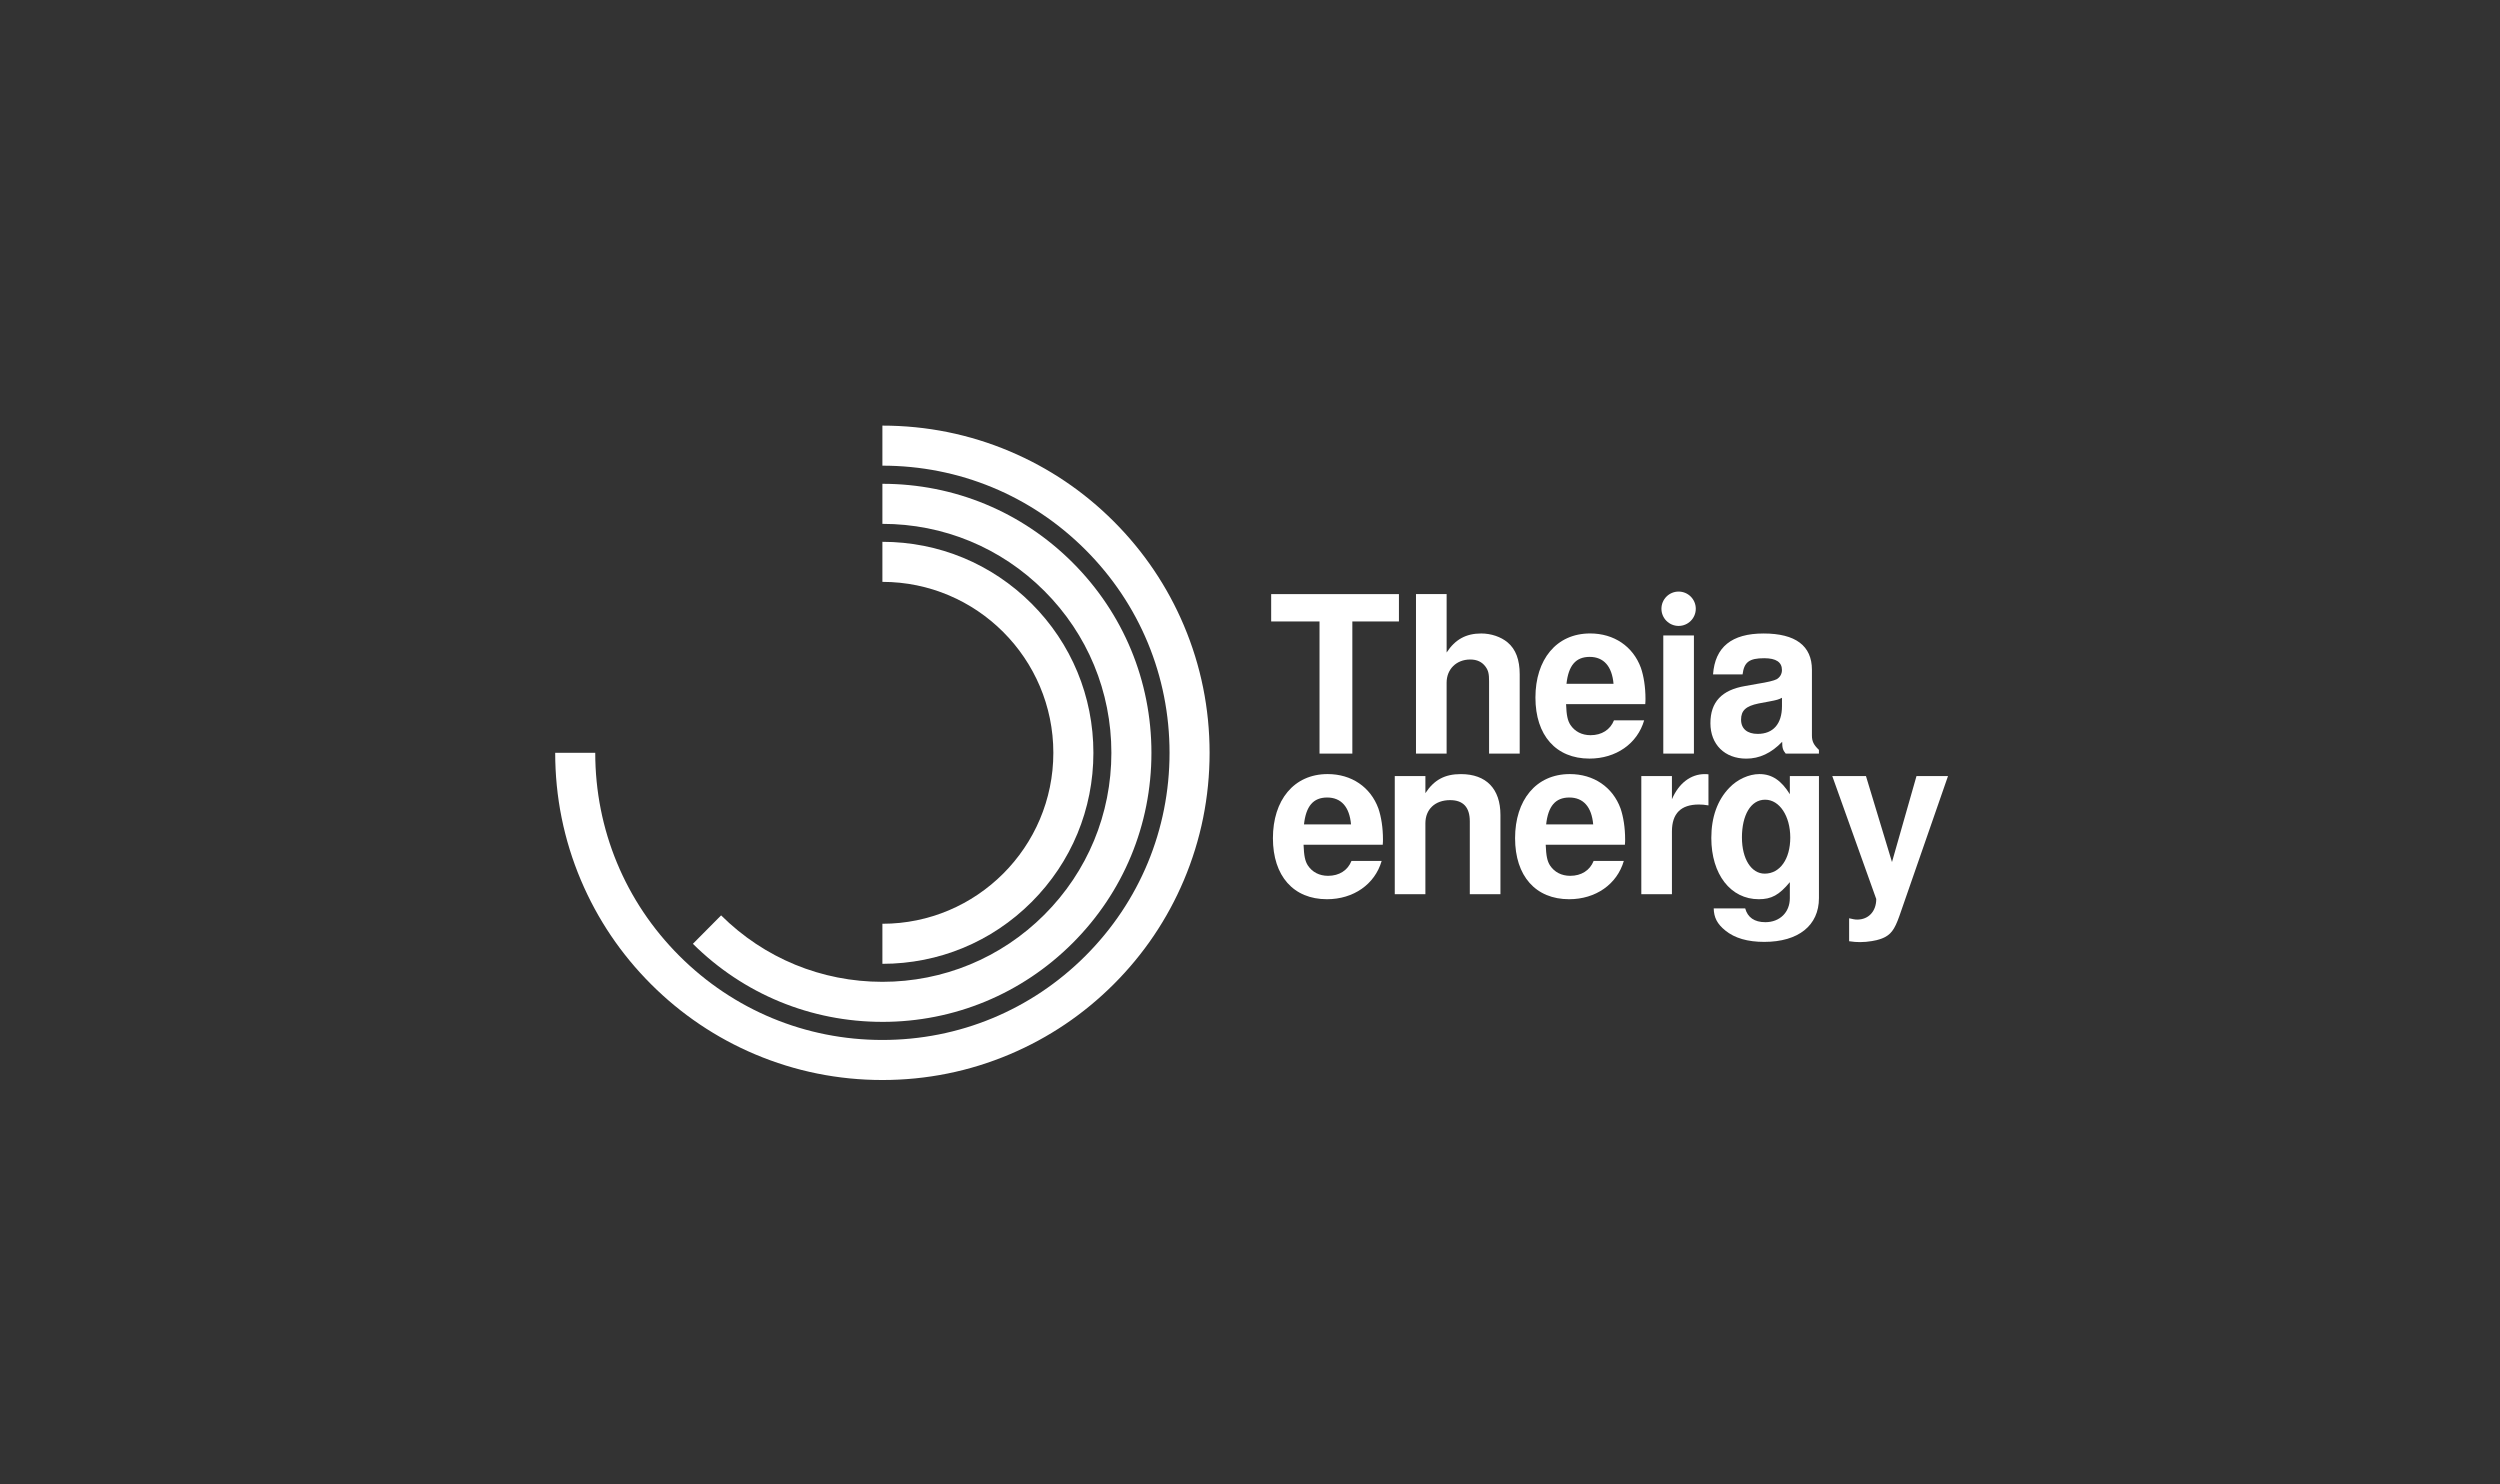
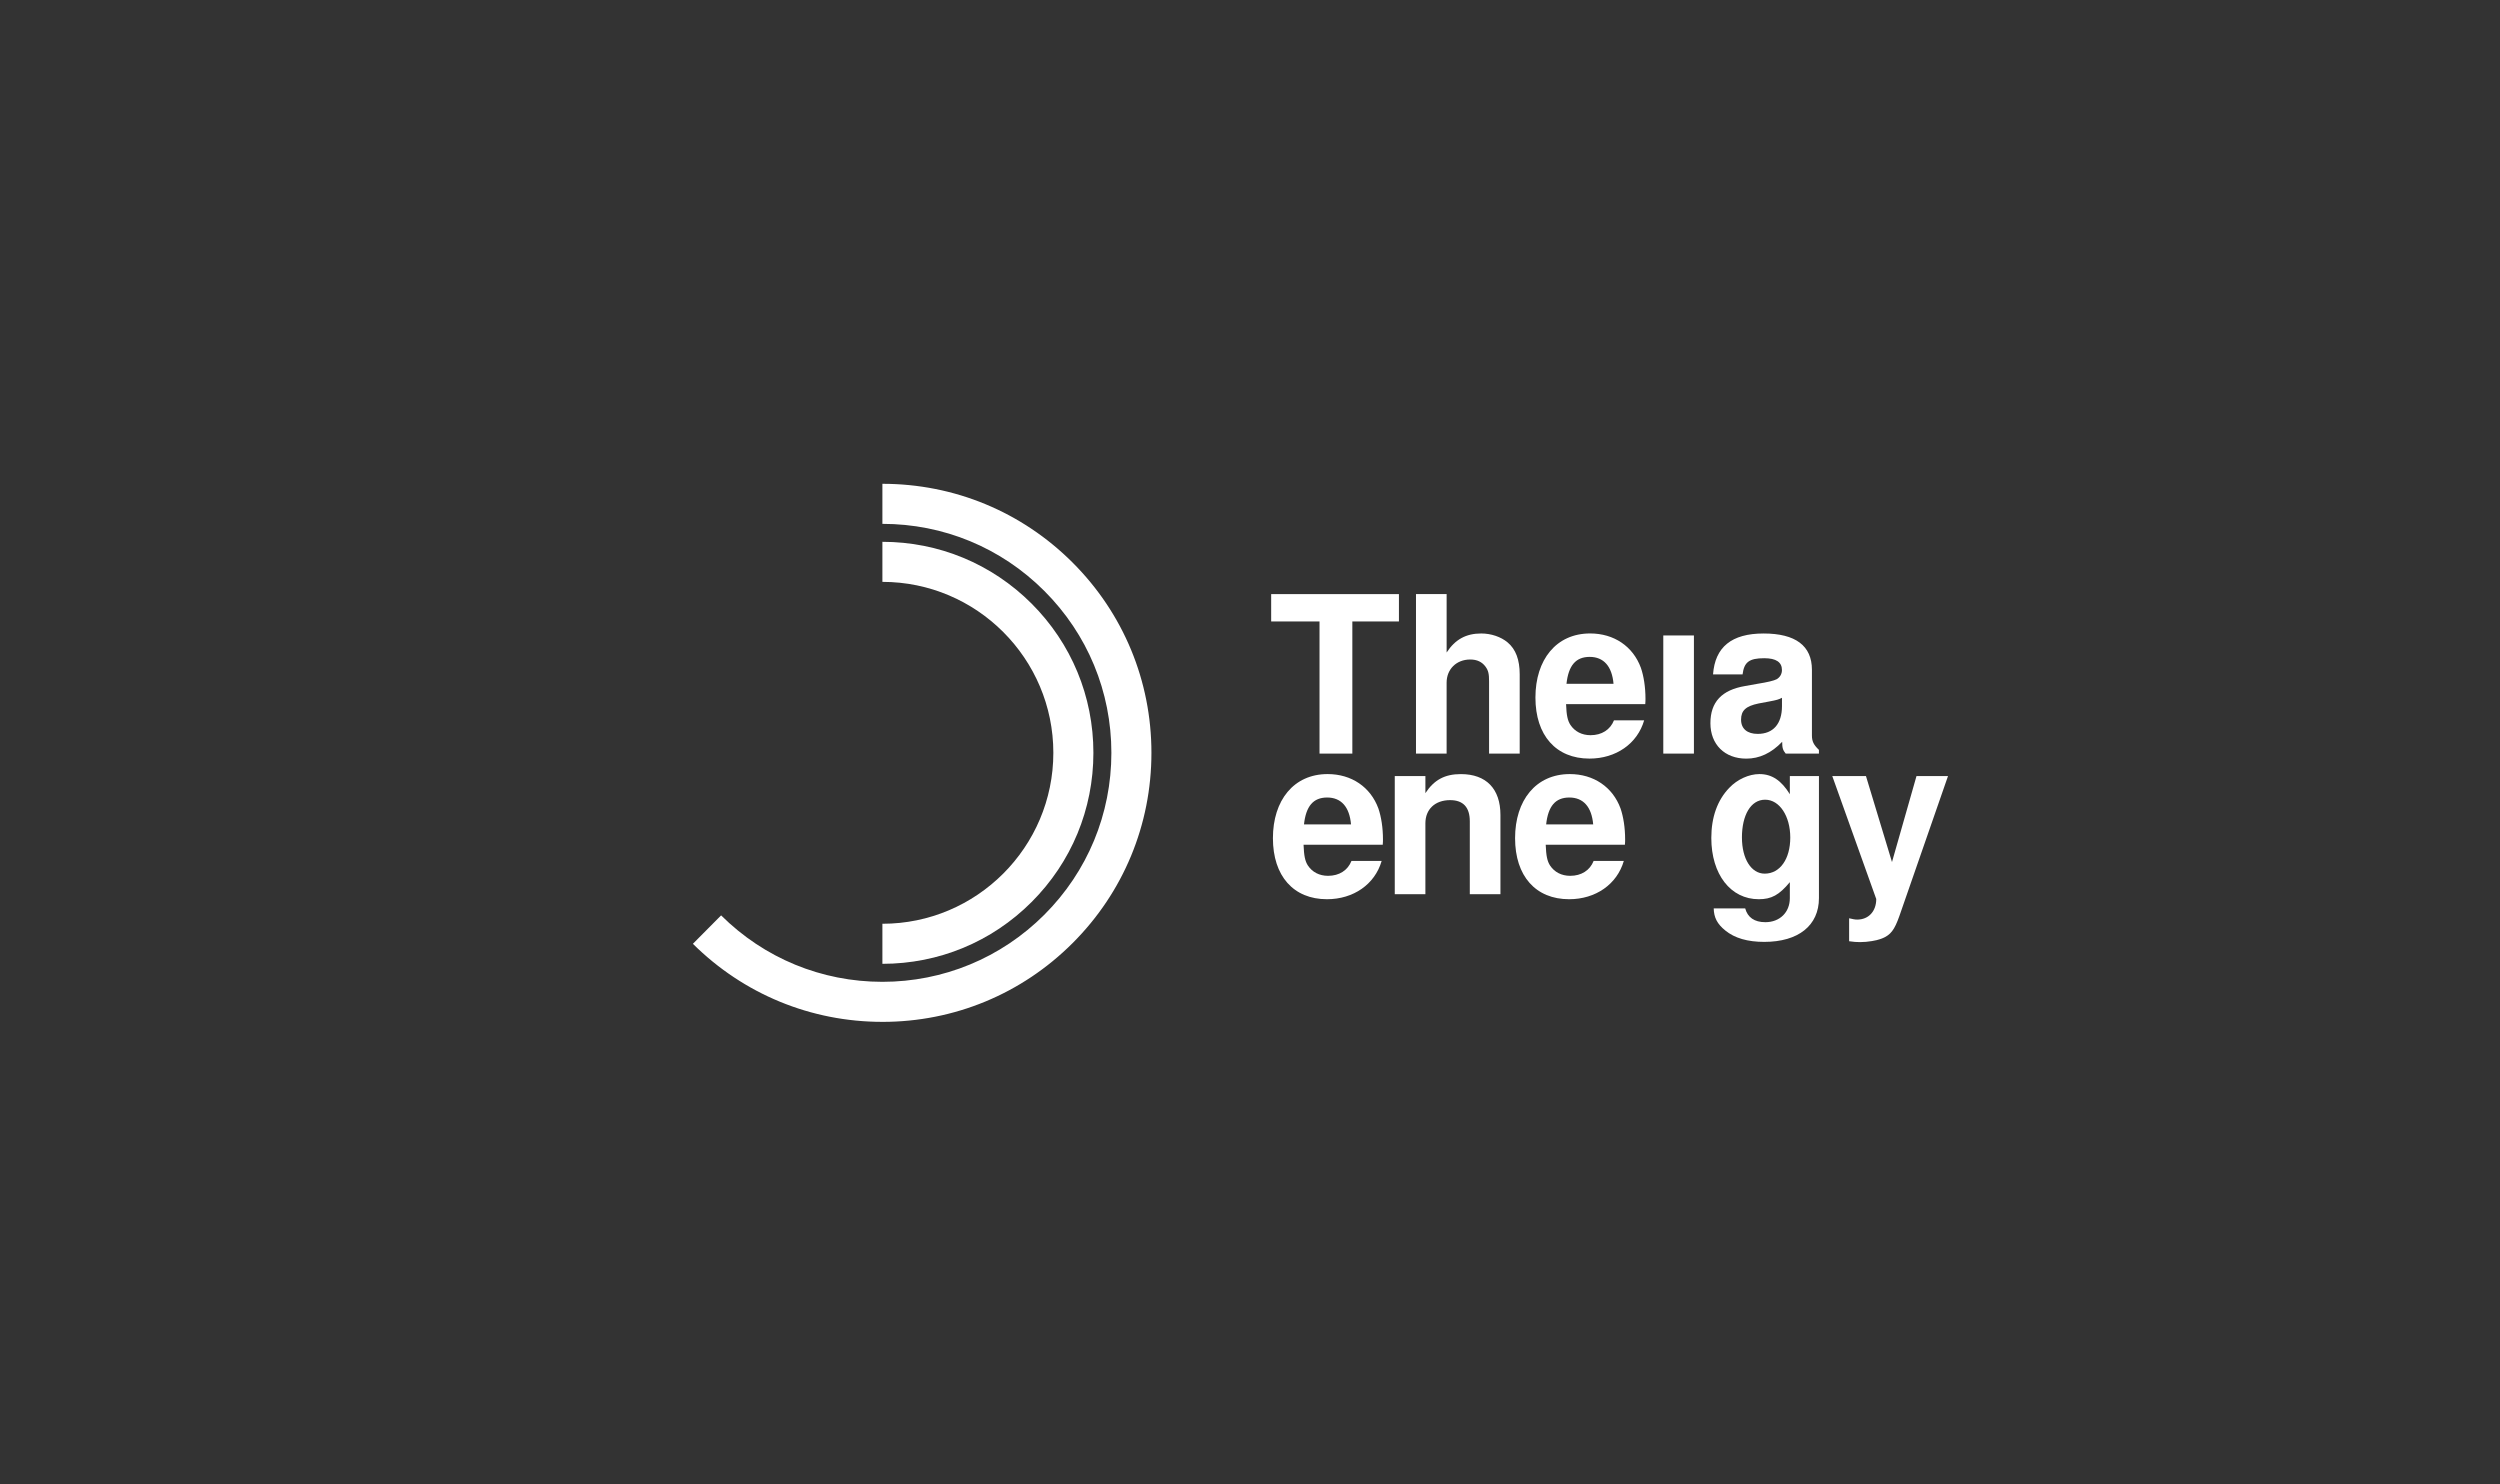
<svg xmlns="http://www.w3.org/2000/svg" id="Layer_4" data-name="Layer 4" viewBox="0 0 1920 1140">
  <rect x="0" y="0" width="1920" height="1140" fill="#333333" stroke="none" />
  <defs>
    <style>
      .cls-1 {
        fill: #fff;
        stroke-width: 0px;
      }
    </style>
  </defs>
  <path id="fullLogo" class="cls-1" d="M1038.6,578.76h-25.21v-101.48h-37.13v-21h98.12v21h-35.78v101.48Z" />
  <path id="fullLogo-2" class="cls-1" d="M1111.01,456.27v44.86c6.55-10.08,14.96-14.62,26.55-14.62,7.56,0,15.12,2.52,20.32,6.89,6.22,5.21,9.25,13.27,9.25,24.53v60.82h-23.52v-55.45c0-5.71-.51-8.23-2.69-11.26-2.69-3.69-6.55-5.54-11.77-5.54-10.58,0-18.15,7.39-18.15,17.81v54.44h-23.52v-122.49h23.52Z" />
  <path id="fullLogo-3" class="cls-1" d="M1202.74,540.78c.33,8.57,1.17,12.6,3.35,15.96,3.37,5.04,8.75,7.89,15.47,7.89,8.57,0,15.12-4.2,17.98-11.43h23.18c-5.21,17.98-21.68,29.4-42,29.4-25.71,0-41.51-17.81-41.51-46.88s15.97-49.23,42.01-49.23c18.32,0,32.93,9.92,38.98,26.38,2.19,6.38,3.53,14.79,3.53,23.86,0,1.18,0,2.02-.17,4.03h-60.82ZM1239.19,525.16c-1.17-13.44-7.56-20.67-18.32-20.67s-16.29,6.72-17.81,20.67h36.12Z" />
  <path id="fullLogo-4" class="cls-1" d="M1396.95,578.76h-25.54c-2.19-2.69-2.69-4.37-2.69-9.07-8.4,8.74-17.47,12.94-27.56,12.94-16.63,0-27.56-10.92-27.56-27.21s8.74-25.54,26.71-28.57l9.41-1.68c7.73-1.23,12.66-2.41,14.79-3.53,2.53-1.51,4.03-4.03,4.03-7.06,0-6.05-4.53-9.07-13.6-9.07-11.6,0-15.47,3.02-16.64,12.43h-22.68c1.51-21,14.28-31.42,38.81-31.42s37.13,9.41,37.13,27.9v50.41c0,4.53,1.34,7.22,5.38,11.08v2.86h0ZM1368.55,535.91c-2.69,1.34-3.69,1.68-9.91,2.85l-8.06,1.51c-9.75,2.02-13.44,5.38-13.44,12.44s4.87,10.92,12.77,10.92c11.93,0,18.65-7.73,18.65-21.34v-6.38h0Z" />
  <path id="fullLogo-5" class="cls-1" d="M1001.13,648.78c.33,8.57,1.17,12.6,3.35,15.96,3.37,5.04,8.75,7.89,15.47,7.89,8.57,0,15.12-4.2,17.98-11.43h23.18c-5.21,17.98-21.68,29.4-42,29.4-25.71,0-41.51-17.81-41.51-46.88s15.97-49.23,42.01-49.23c18.32,0,32.93,9.92,38.98,26.38,2.19,6.38,3.53,14.79,3.53,23.86,0,1.18,0,2.02-.17,4.03h-60.82ZM1037.59,633.16c-1.17-13.44-7.56-20.67-18.32-20.67s-16.29,6.72-17.81,20.67h36.12Z" />
  <path id="fullLogo-6" class="cls-1" d="M1094.71,596.02v13.11c6.72-10.25,14.96-14.62,27.22-14.62,19.49,0,30.41,11.26,30.41,31.42v60.82h-23.53v-55.95c0-10.75-5.04-16.3-15.12-16.3-11.6,0-18.99,7.06-18.99,17.81v54.44h-23.52v-90.73h23.52Z" />
  <path id="fullLogo-7" class="cls-1" d="M1187.11,648.78c.33,8.57,1.17,12.6,3.35,15.96,3.37,5.04,8.75,7.89,15.47,7.89,8.57,0,15.12-4.2,17.98-11.43h23.18c-5.21,17.98-21.68,29.4-42,29.4-25.71,0-41.51-17.81-41.51-46.88s15.97-49.23,42.01-49.23c18.32,0,32.93,9.92,38.98,26.38,2.19,6.38,3.53,14.79,3.53,23.86,0,1.18,0,2.02-.17,4.03h-60.82ZM1223.57,633.16c-1.17-13.44-7.56-20.67-18.32-20.67s-16.29,6.72-17.81,20.67h36.12,0Z" />
-   <path id="fullLogo-8" class="cls-1" d="M1284.04,596.02v17.81c5.21-12.26,14.45-19.32,25.21-19.32,1,0,1.51,0,2.85.17v23.86c-3.19-.51-4.87-.67-7.38-.67-13.78,0-20.67,6.89-20.67,20.67v48.22h-23.52v-90.73h23.52Z" />
  <path id="fullLogo-9" class="cls-1" d="M1396.95,596.02v93.75c0,21-15.8,33.6-42.01,33.6-12.77,0-22.68-2.85-29.9-8.74-6.22-5.04-8.74-9.92-8.91-16.97h24.19c1.85,6.89,7.06,10.58,15.46,10.58,11.08,0,18.82-7.56,18.82-18.48v-12.26c-8.24,9.91-14.11,13.1-23.86,13.1-21.67,0-36.45-19.15-36.45-47.05,0-15.96,4.7-29.07,13.77-38.47,6.22-6.56,15.13-10.59,23.19-10.59,9.58,0,16.8,4.87,23.35,15.46v-13.94h22.35ZM1337.81,643.24c0,16.46,7.22,27.72,17.47,27.72,11.76,0,19.65-11.26,19.65-27.72s-8.23-29.07-19.32-29.07-17.81,11.93-17.81,29.07h0Z" />
  <path id="fullLogo-10" class="cls-1" d="M1496.07,596.02l-37.3,107.36c-3.86,10.92-6.72,14.62-13.27,17.31-4.2,1.68-10.92,2.85-16.97,2.85-2.86,0-4.87-.17-8.4-.67v-17.64c2.85.67,4.36,1.01,6.21,1.01,8.74,0,14.62-6.38,14.62-15.79l-33.77-94.43h25.87l19.99,66.03,18.82-66.03h24.19,0Z" />
-   <circle id="fullLogo-11" class="cls-1" cx="1289.17" cy="467.52" r="13.19" />
  <path id="fullLogo-12" class="cls-1" d="M1300.93,578.76h-23.52v-90.73h23.52v90.73Z" />
  <g id="logoMark">
    <path id="logoMark_PathItem_" data-name="logoMark PathItem " class="cls-1" d="M677.68,740.21v-30.76c72.39,0,131.29-58.9,131.29-131.29s-58.9-131.29-131.29-131.29v-30.76c43.28,0,83.98,16.86,114.59,47.46,30.61,30.61,47.46,71.3,47.46,114.59s-16.86,83.98-47.46,114.59-71.3,47.46-114.59,47.46Z" />
-     <path id="logoMark_PathItem_-2" data-name="logoMark PathItem -2" class="cls-1" d="M677.68,829.45c-33.92,0-66.83-6.65-97.82-19.75-29.92-12.66-56.8-30.77-79.87-53.85-23.07-23.07-41.19-49.95-53.85-79.87-13.11-30.99-19.75-63.9-19.75-97.82h30.76c0,58.91,22.94,114.29,64.59,155.94,41.65,41.65,97.03,64.59,155.94,64.59s114.28-22.94,155.94-64.59c41.65-41.65,64.59-97.03,64.59-155.94s-22.94-114.28-64.59-155.94c-41.65-41.65-97.03-64.59-155.94-64.59v-30.76c33.92,0,66.83,6.65,97.82,19.75,29.92,12.66,56.8,30.77,79.87,53.85,23.07,23.07,41.19,49.95,53.85,79.87,13.11,30.99,19.75,63.9,19.75,97.82s-6.65,66.83-19.75,97.82c-12.66,29.93-30.77,56.8-53.85,79.87-23.07,23.07-49.95,41.19-79.87,53.85-30.99,13.11-63.9,19.75-97.82,19.75h0Z" />
    <path id="logoMark_PathItem_-3" data-name="logoMark PathItem -3" class="cls-1" d="M677.68,784.79c-54.89,0-106.58-21.29-145.54-59.95l21.67-21.83c33.16,32.91,77.15,51.03,123.87,51.03s91.14-18.29,124.35-51.51c33.22-33.22,51.51-77.38,51.51-124.35s-18.29-91.14-51.51-124.35c-33.22-33.22-77.38-51.51-124.35-51.51v-30.76c55.19,0,107.08,21.49,146.1,60.52,39.03,39.03,60.52,90.91,60.52,146.1s-21.49,107.08-60.52,146.1c-39.03,39.03-90.91,60.52-146.1,60.52h0Z" />
  </g>
</svg>